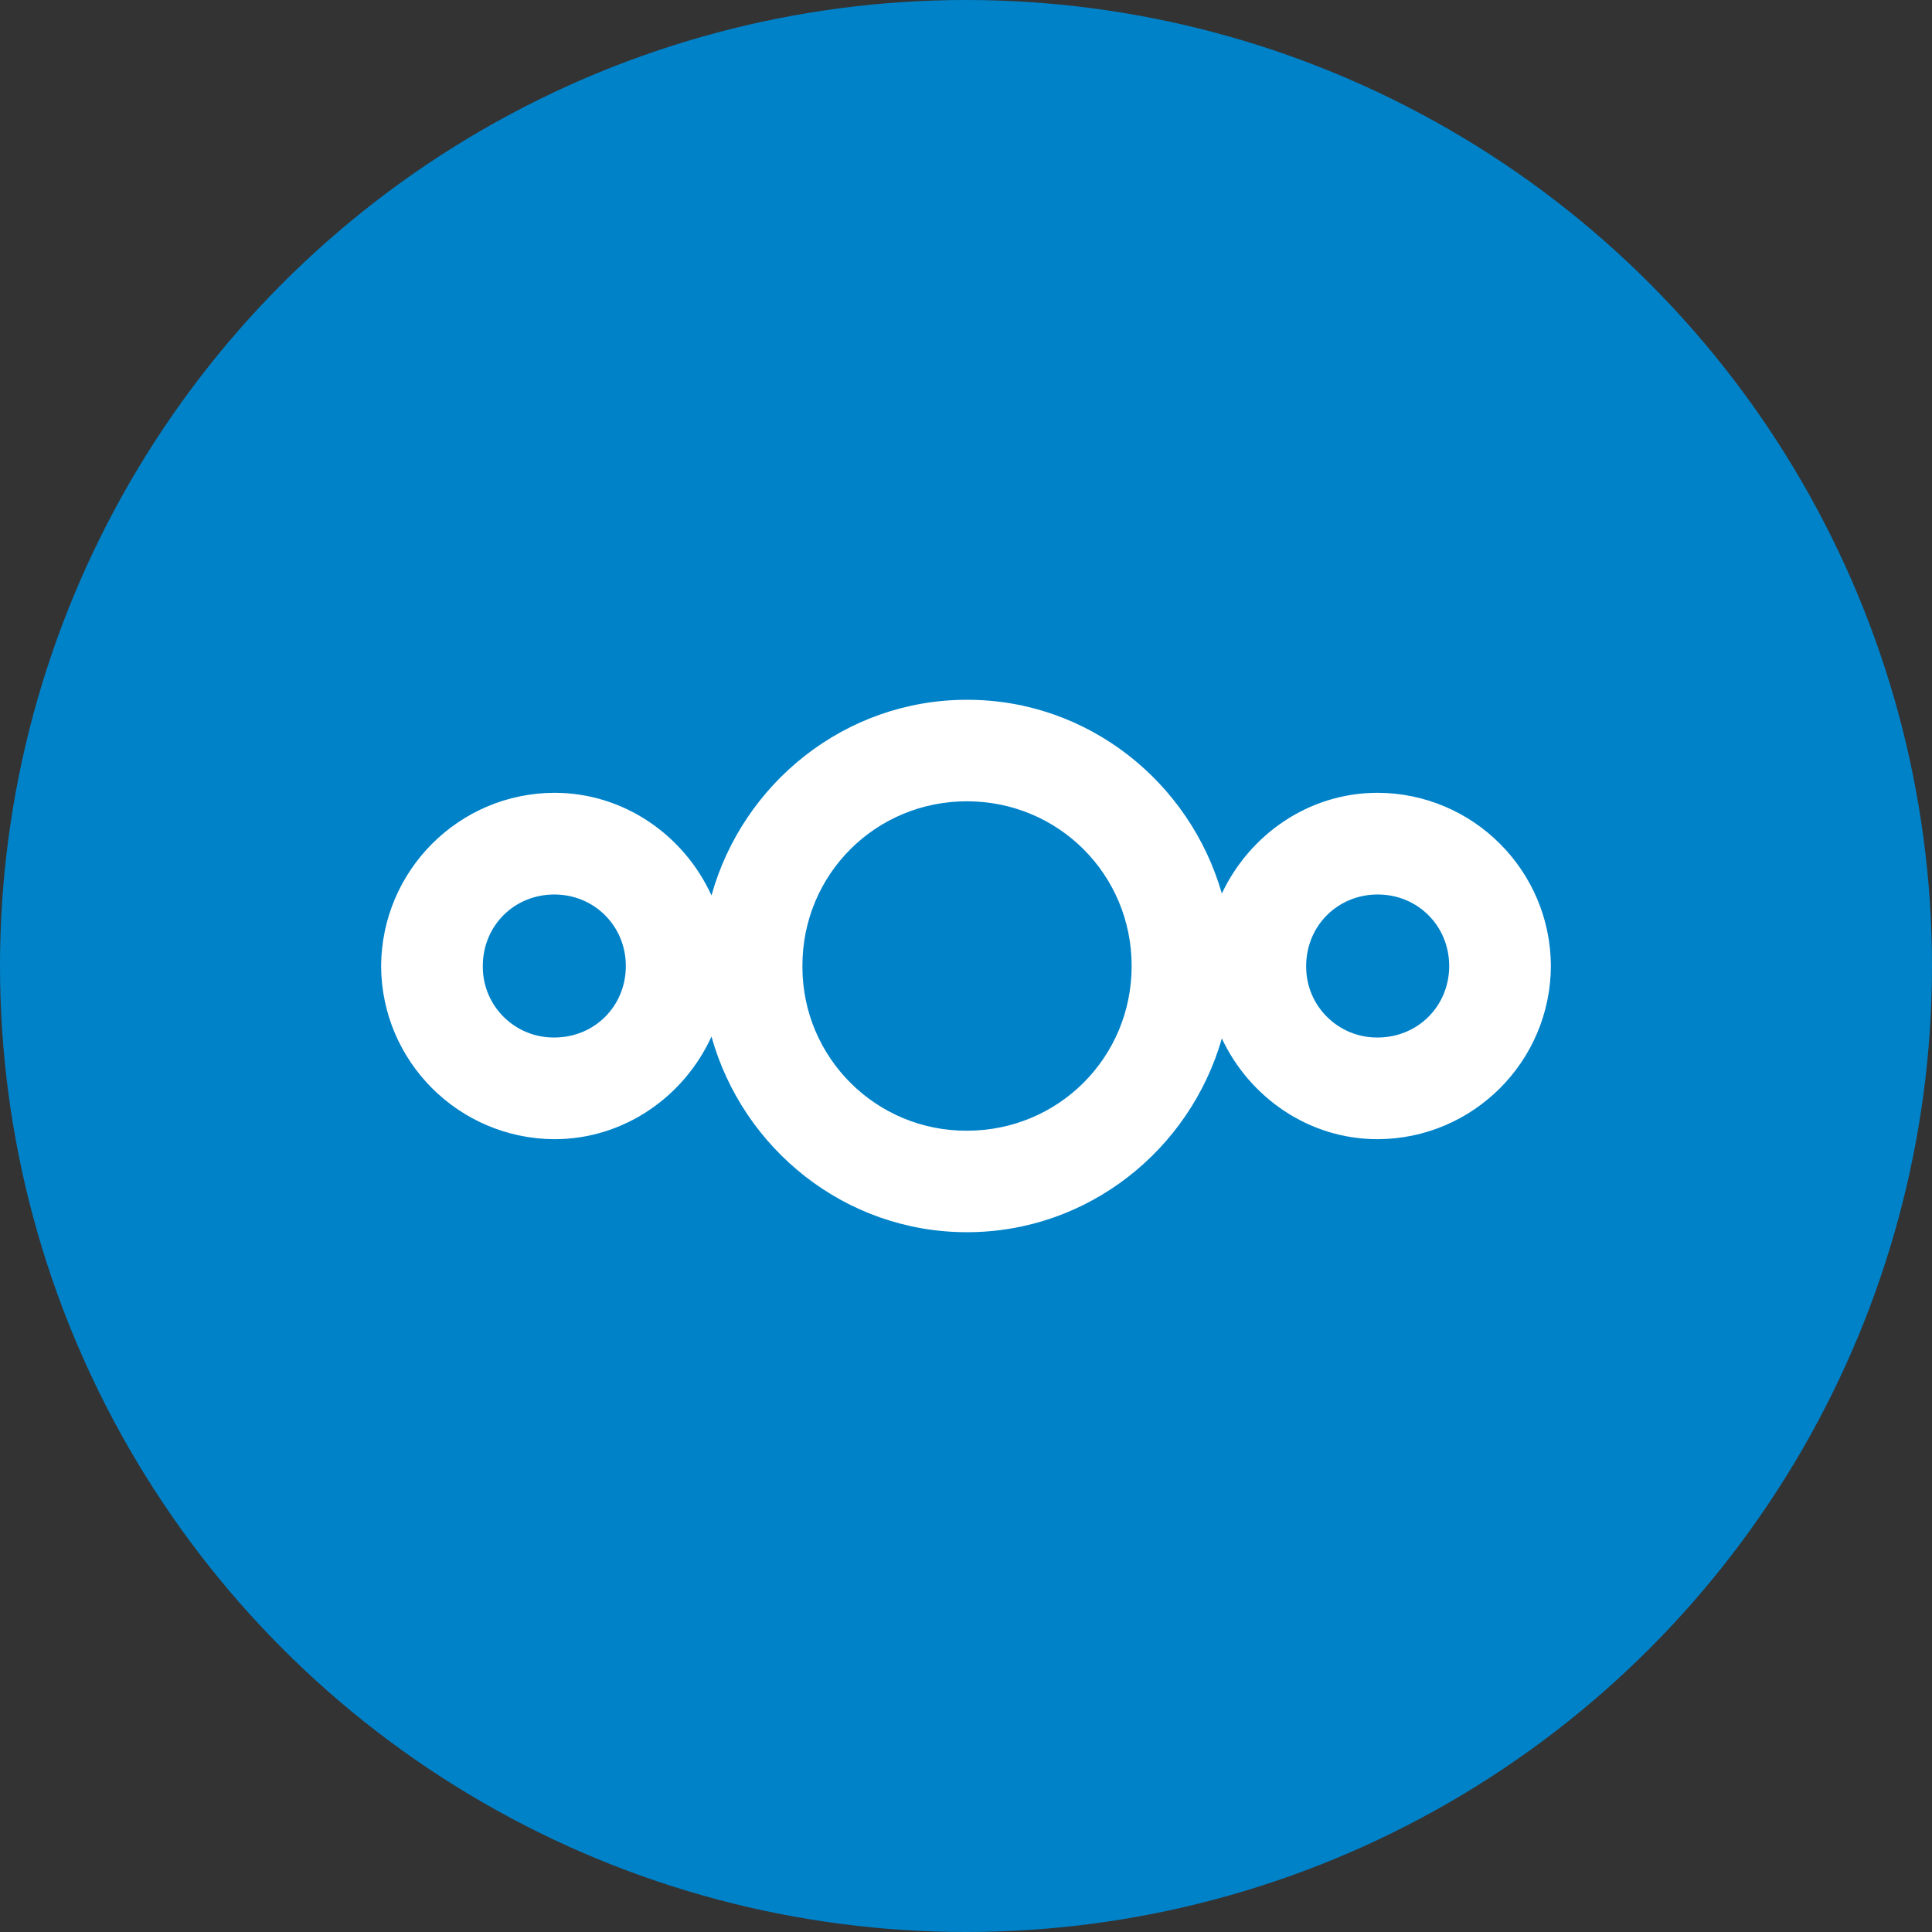
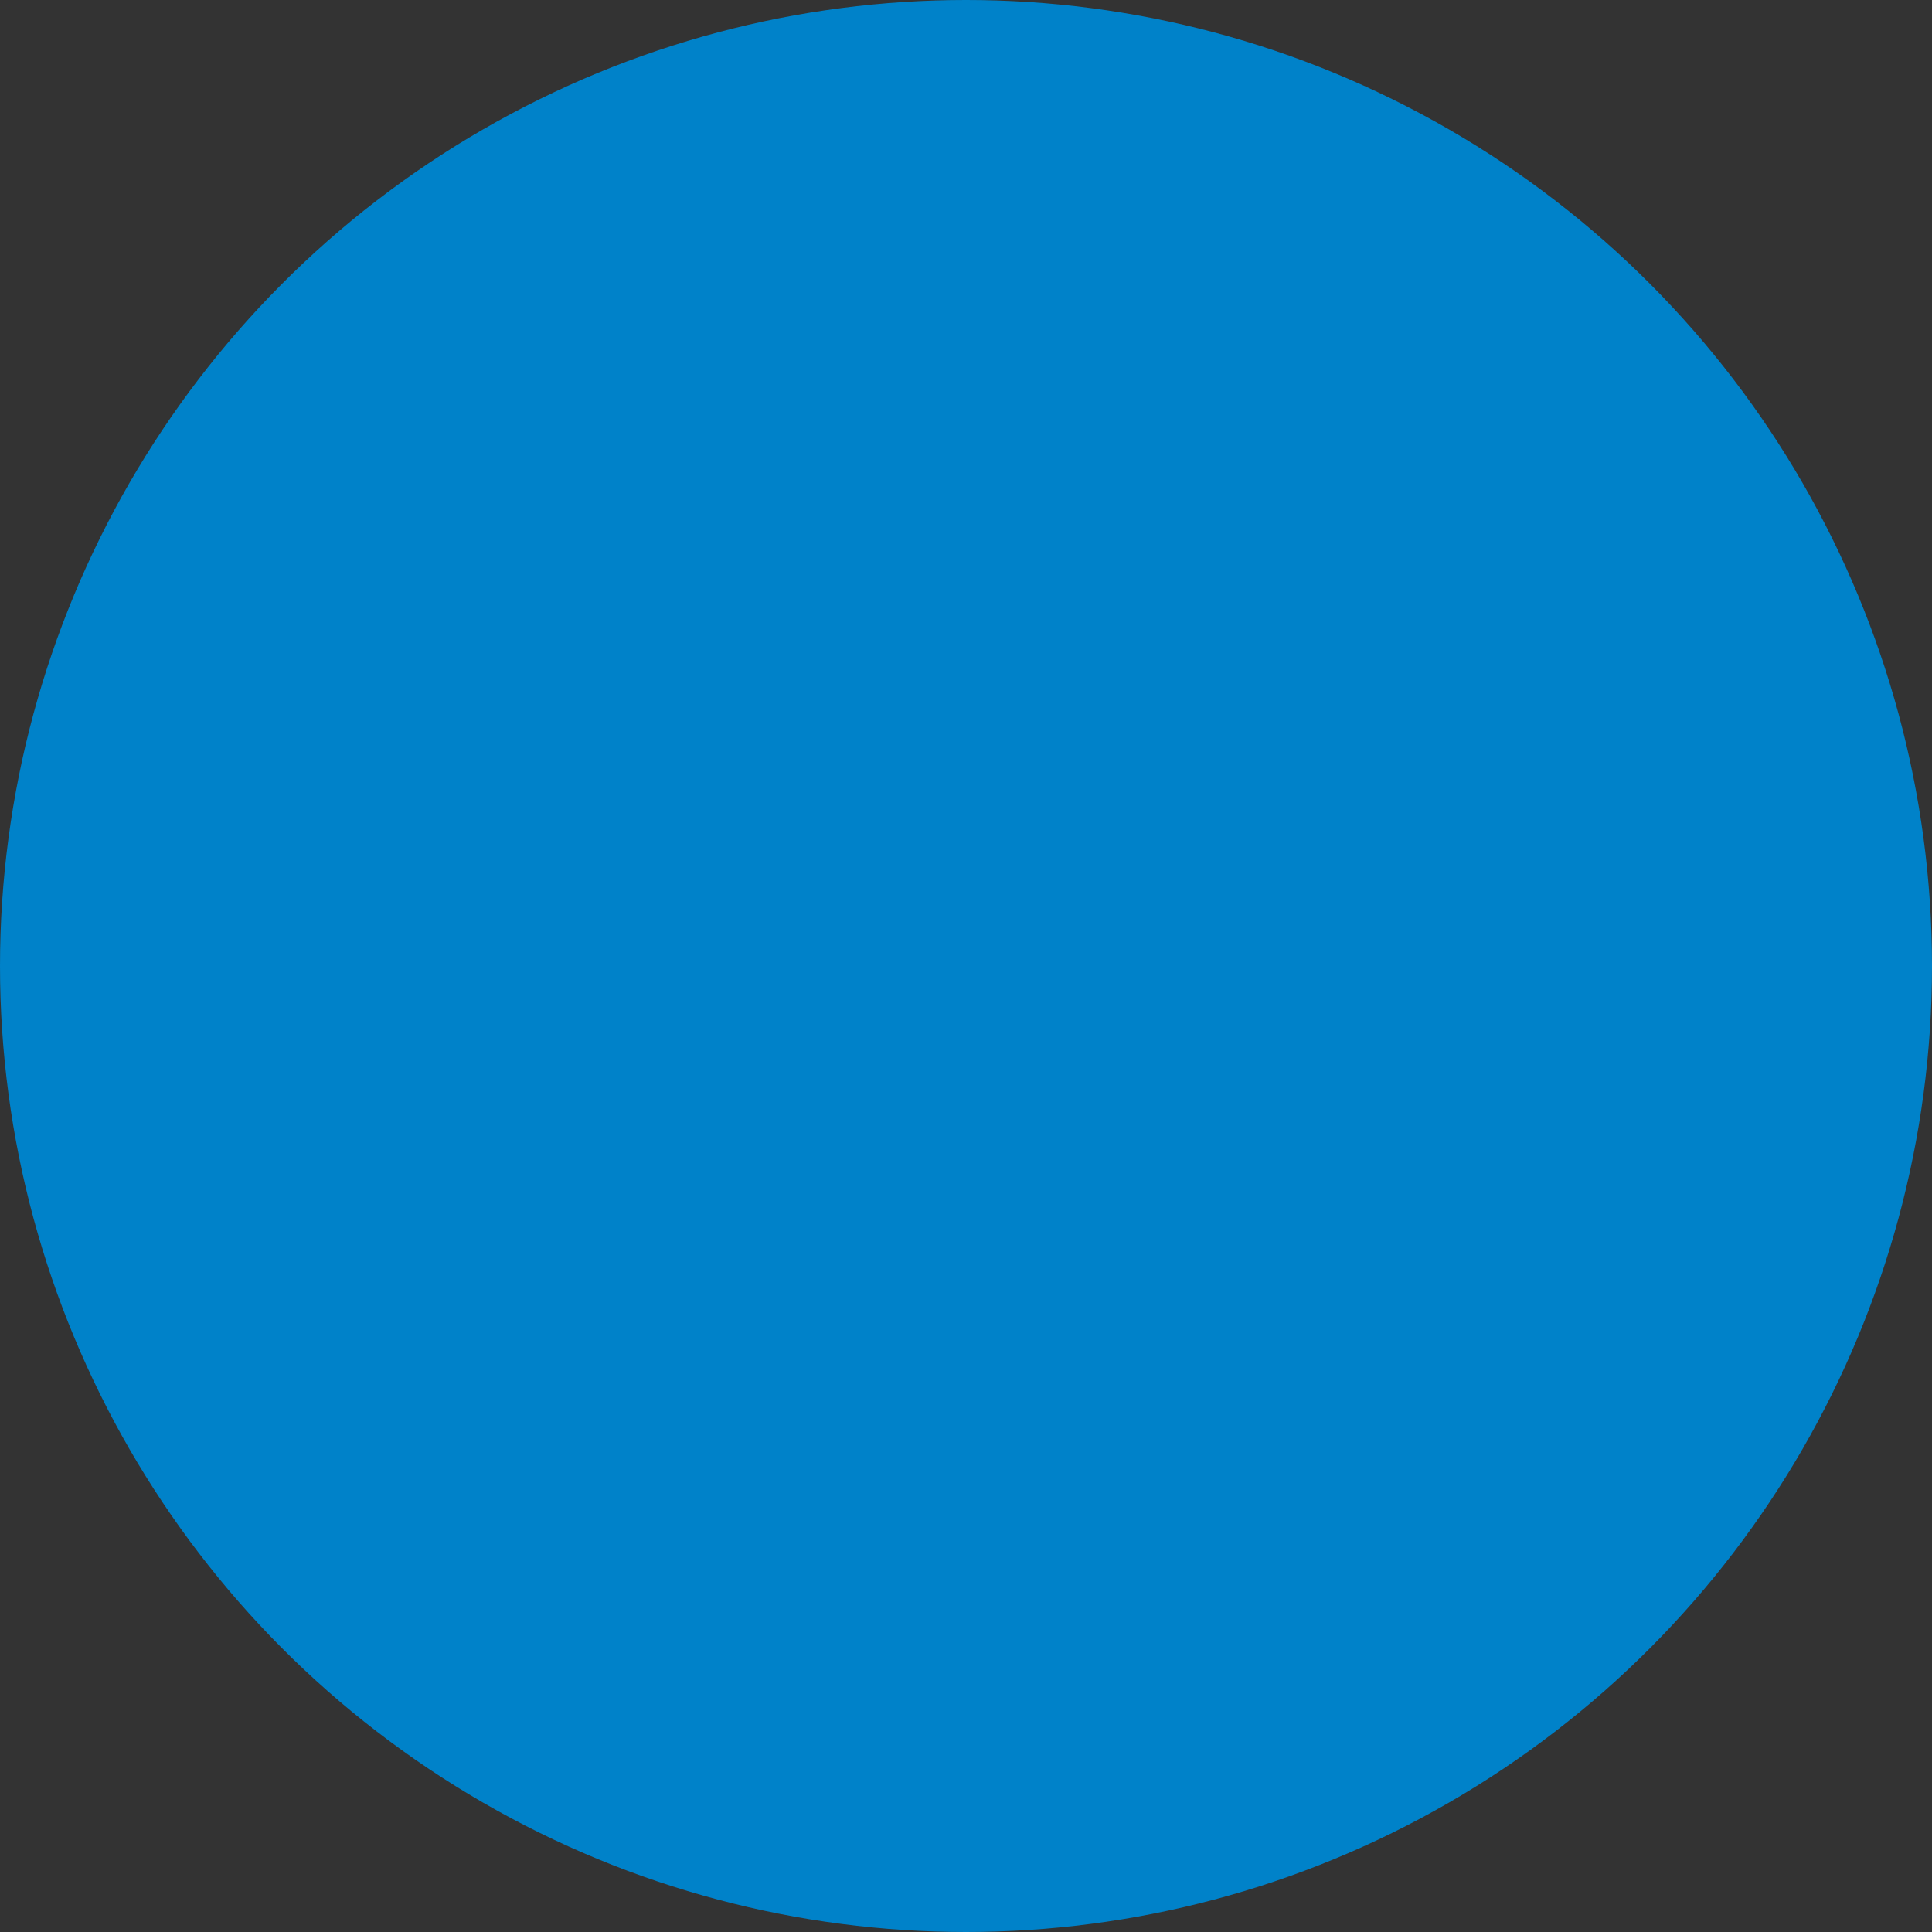
<svg xmlns="http://www.w3.org/2000/svg" version="1.1" x="0px" y="0px" viewBox="0 0 1024 1024" style="enable-background:new 0 0 1024 1024;" xml:space="preserve">
  <rect x="0" y="0" width="1024" height="1024" fill="#333333" stroke="none" />
  <style type="text/css">
	.st0{fill:#0082C9;}
	.st1{fill:#FFFFFF;}
</style>
  <g id="Guides">
</g>
  <g id="Icon">
    <circle class="st0" cx="512" cy="512" r="512" />
    <g>
      <title>Nextcloud icon</title>
-       <path class="st1" d="M512.5,370.9c-64.6,0-118.8,44.2-135.4,103.7c-14.5-31.8-46.3-54.4-83.3-54.4c-50.6,0.2-91.5,41.2-91.8,91.8    c0.2,50.6,41.2,91.5,91.8,91.8c37,0,68.8-22.6,83.3-54.4c16.6,59.5,70.8,103.7,135.4,103.7c64.2,0,118.2-43.7,135.1-102.7    c14.7,31.3,46.1,53.4,82.6,53.4c50.6-0.2,91.6-41.2,91.8-91.8c-0.2-50.6-41.2-91.6-91.8-91.8c-36.6,0-67.9,22.2-82.6,53.4    C630.7,414.6,576.7,370.8,512.5,370.9z M512.5,424.7c48.5,0,87.3,38.8,87.3,87.3s-38.8,87.3-87.3,87.3c-48,0.2-87-38.5-87.2-86.5    c0-0.3,0-0.5,0-0.8C425.2,463.5,464,424.7,512.5,424.7z M293.8,474.1c21.2,0,37.9,16.7,37.9,37.9c0,21.3-16.6,37.9-37.9,37.9    c-20.7,0.2-37.7-16.4-37.9-37.1c0-0.3,0-0.5,0-0.8C255.9,490.7,272.5,474.1,293.8,474.1L293.8,474.1z M730.2,474.1    c21.3,0,37.9,16.7,37.9,37.9c0,21.3-16.7,37.9-37.9,37.9c-20.7,0.2-37.7-16.4-37.9-37.1c0-0.3,0-0.5,0-0.8    C692.3,490.7,709,474.1,730.2,474.1L730.2,474.1z" />
    </g>
  </g>
</svg>